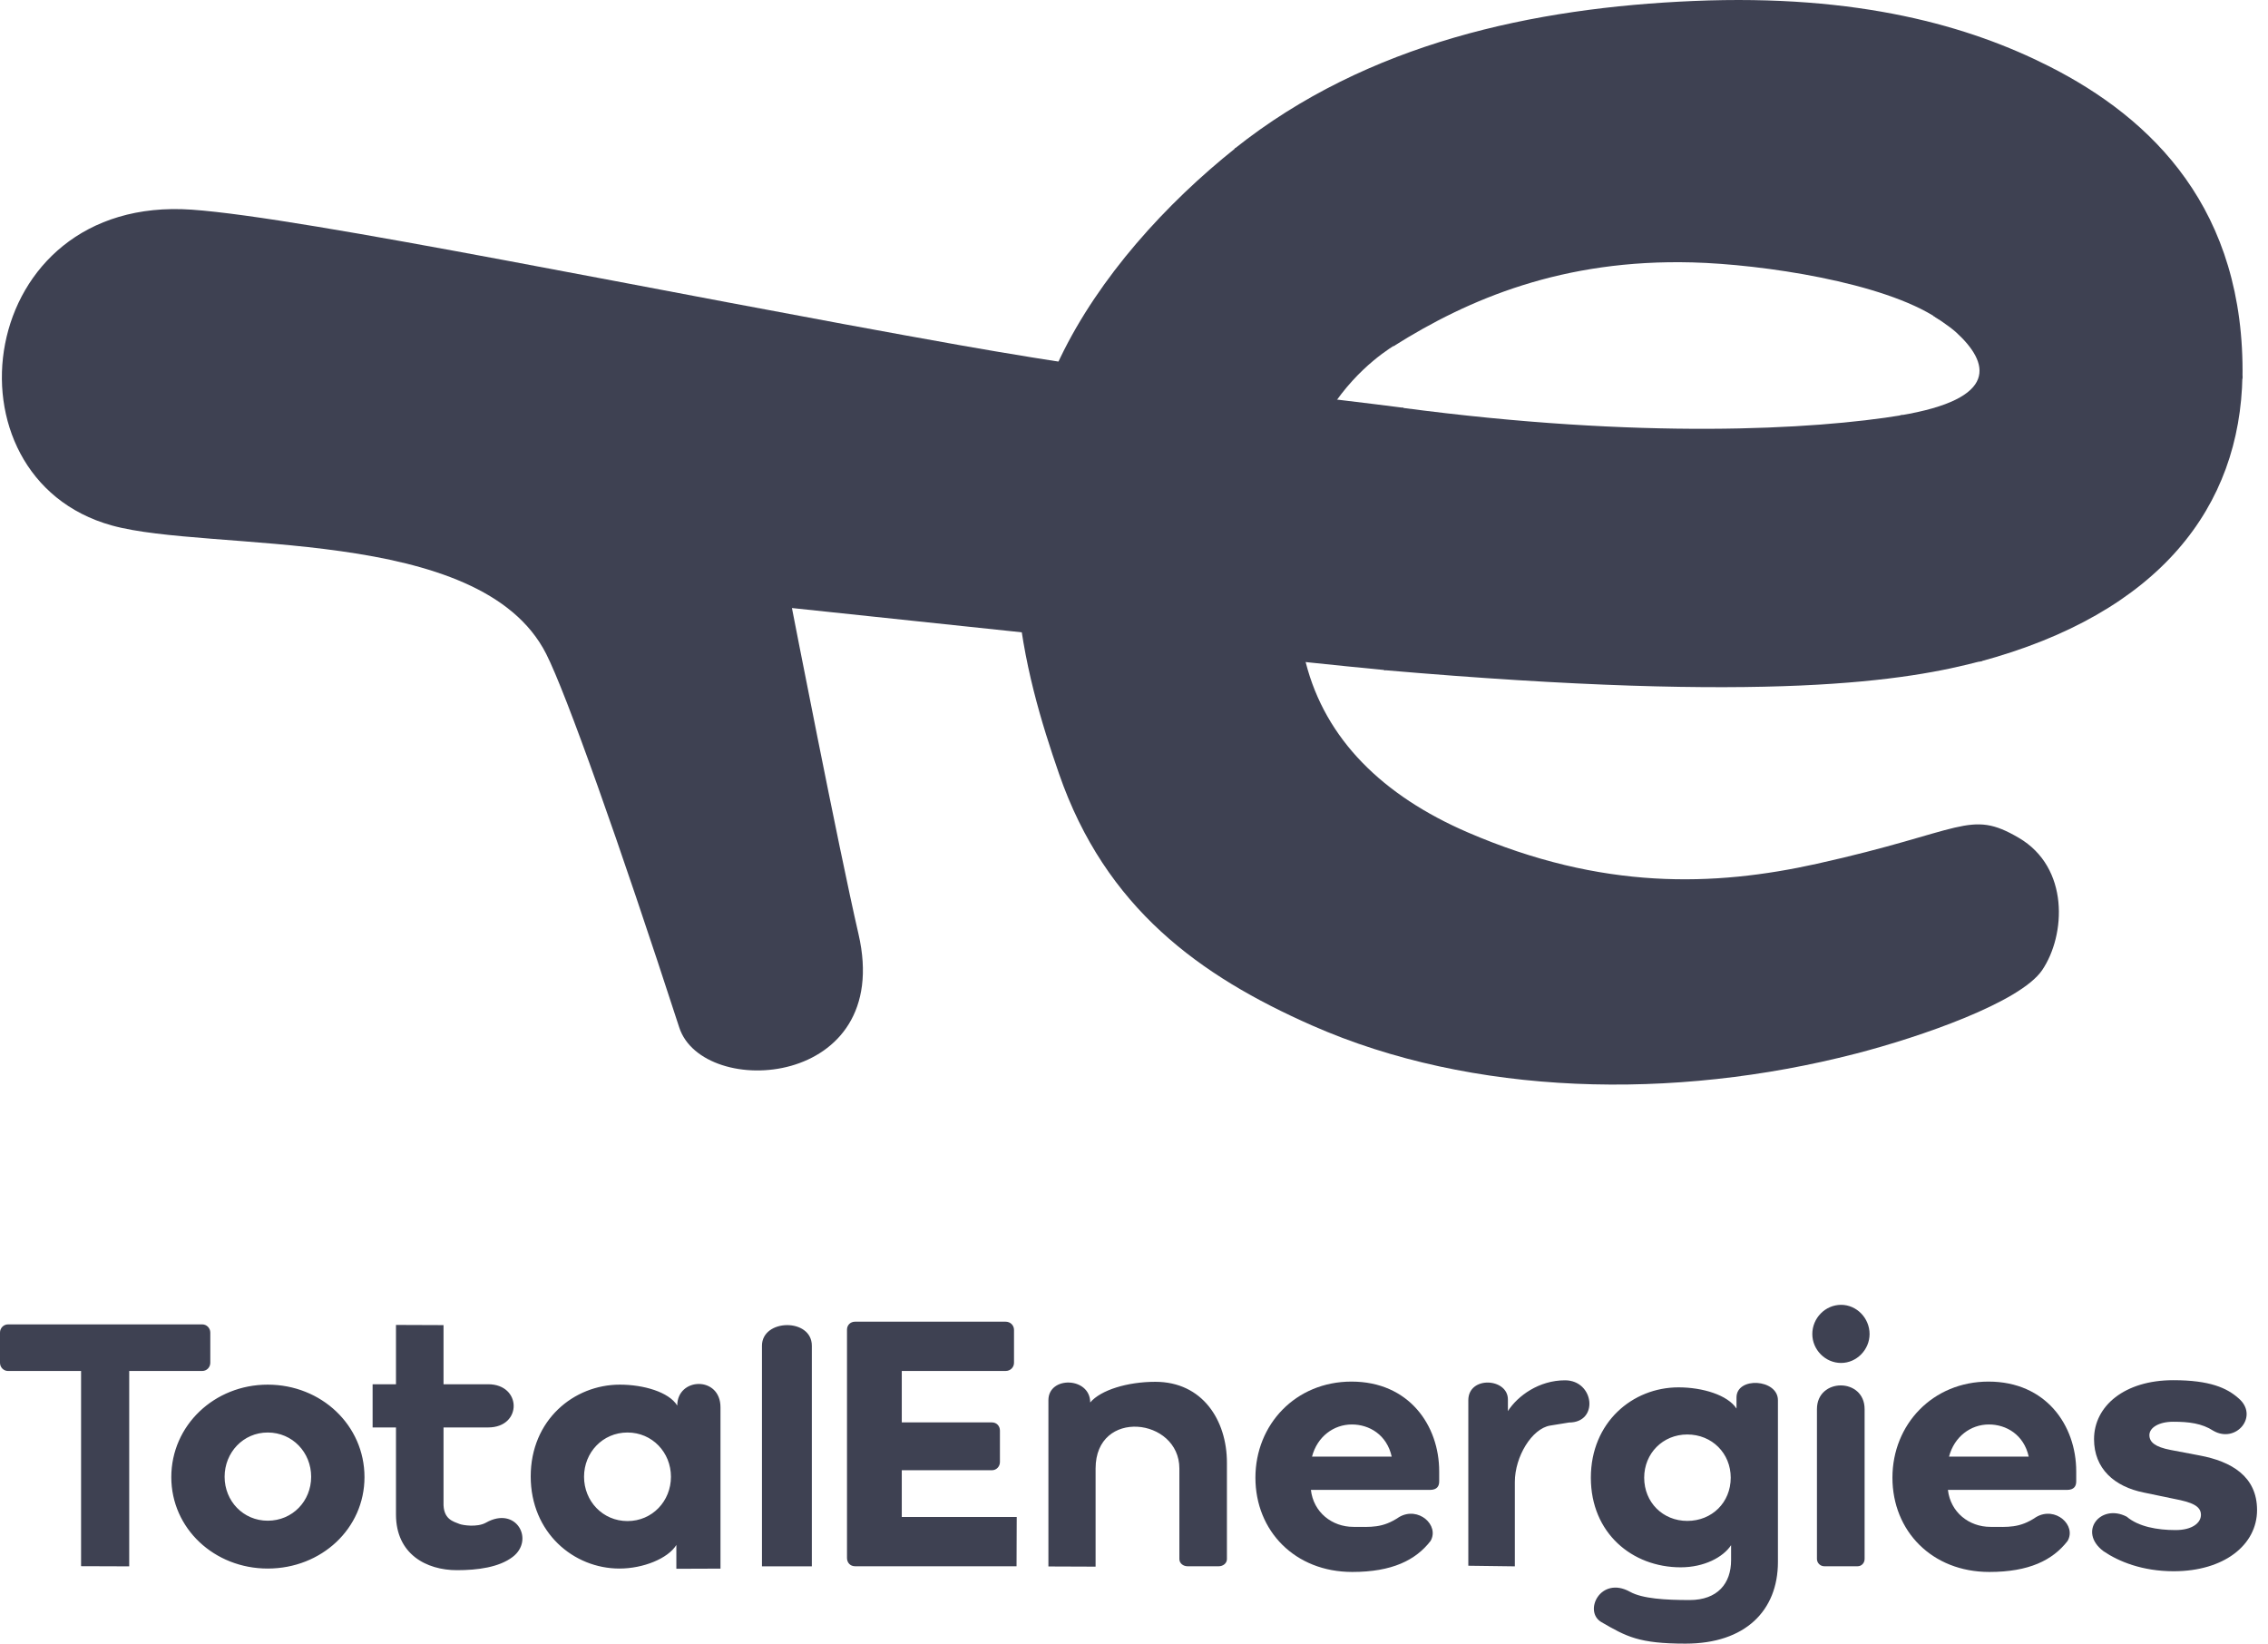
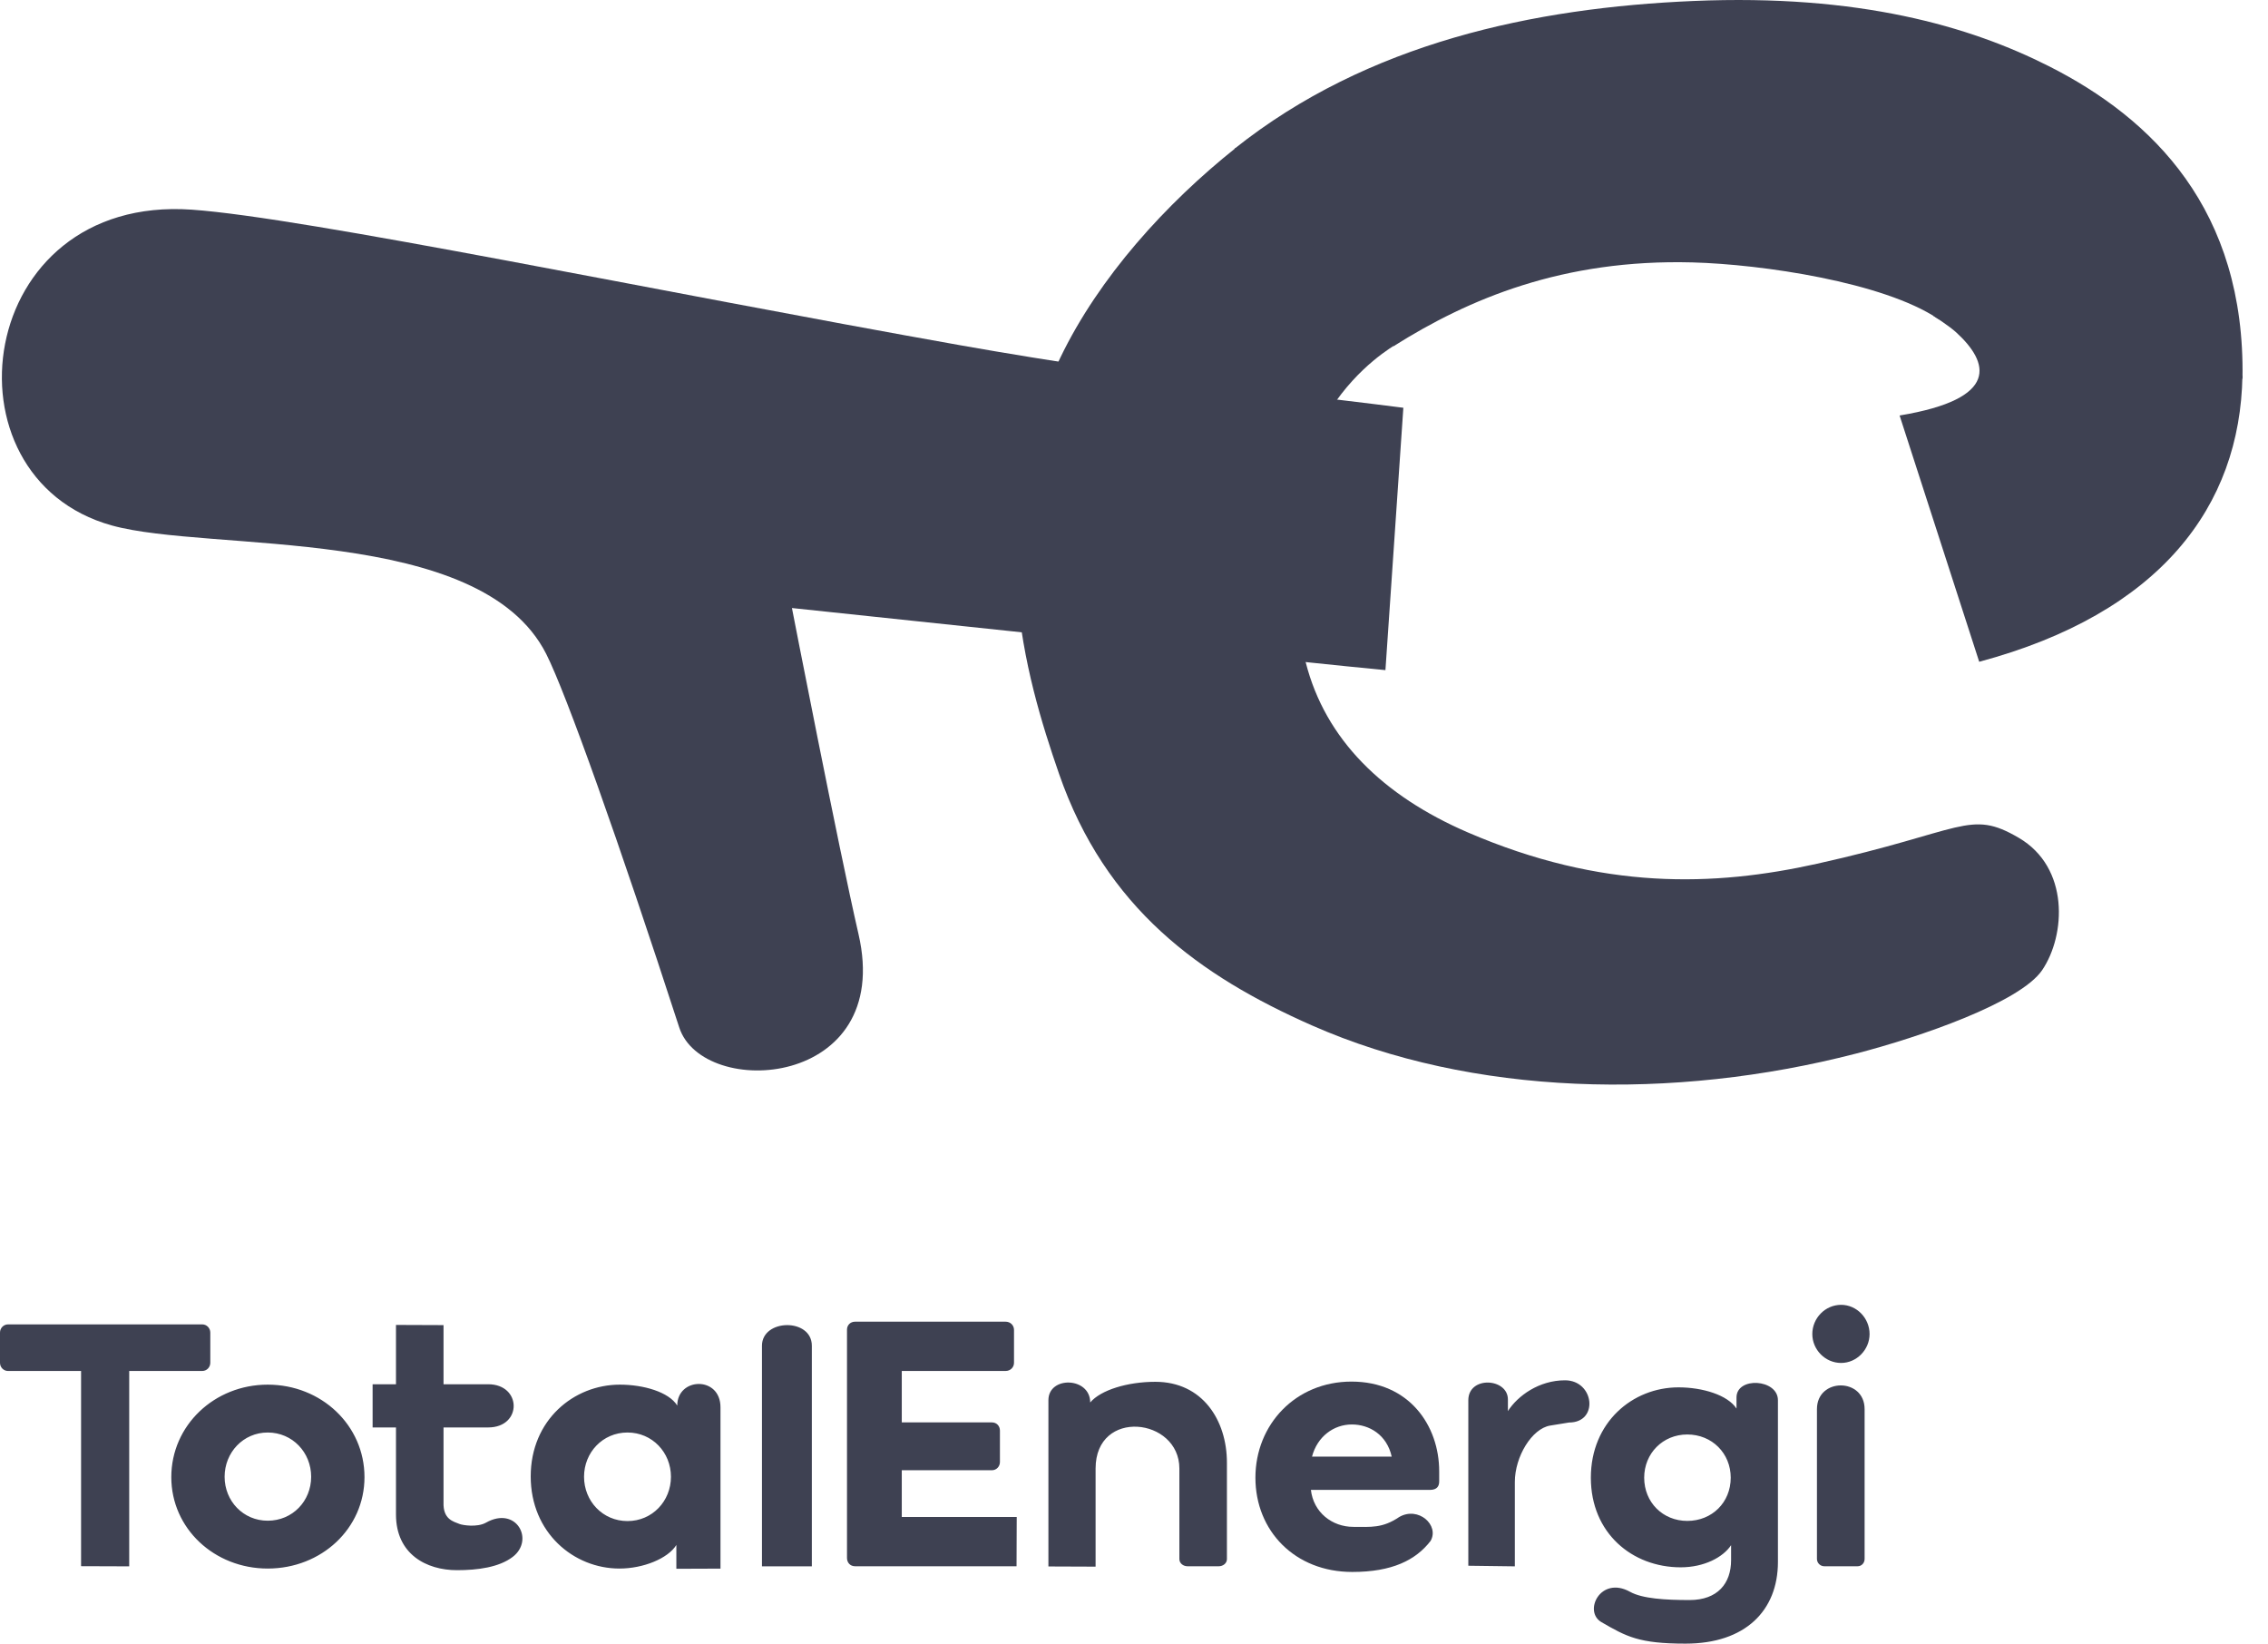
<svg xmlns="http://www.w3.org/2000/svg" width="138" height="100" viewBox="0 0 138 100" fill="none">
  <path d="M75.183 9.006C70.943 12.386 66.879 16.861 64.519 21.757C59.67 31.82 62.358 41.069 64.436 47.072C67.267 55.246 72.998 59.374 79.83 62.388C89.57 66.686 101.813 66.975 112.93 64.102C116.849 63.09 122.933 60.984 124.261 59.02C125.699 56.893 125.925 52.78 122.836 50.974C119.824 49.212 119.531 50.557 110.559 52.551C104.314 53.938 97.495 54.179 89.305 50.642C84.14 48.411 80.645 44.987 79.451 40.308C76.026 26.885 83.425 21.907 84.869 20.997L75.183 9.006Z" fill="#3E4152" />
  <path d="M85.389 24.809C81.533 24.298 70.221 23.099 58.387 20.998C40.074 17.746 18.544 13.237 11.669 12.756C-1.559 11.83 -3.765 29.026 6.795 31.967C12.776 33.633 29.234 31.883 33.235 39.786C34.454 42.194 37.677 51.27 41.329 62.51C42.76 66.917 54.403 66.224 52.238 56.835C51.002 51.474 48.187 36.993 48.187 36.993C48.187 36.993 81.582 40.536 84.299 40.771L85.389 24.809Z" fill="#3E4152" />
  <path d="M102.974 15.965C107.215 16.078 114.593 17.168 117.917 19.392L136.448 23.046C136.623 12.755 130.983 7.217 124.662 4.024C119.864 1.601 113.134 -0.372 103.033 0.06C93.374 0.472 83.219 2.589 75.119 9.047L84.8 21.059C89.367 18.179 95.107 15.756 102.974 15.965Z" fill="#3E4152" />
  <path d="M117.621 19.203C117.621 19.203 118.597 19.828 119.021 20.216C121.039 22.061 121.708 24.265 115.584 25.279L120.428 40.263C131.447 37.309 136.309 30.803 136.445 22.86L117.621 19.203Z" fill="#3E4152" />
-   <path d="M115.767 25.253C110.339 26.151 99.816 26.732 85.306 24.809L84.216 40.771C107.778 42.811 116.064 41.42 120.611 40.201L115.767 25.253Z" fill="#3E4152" />
  <path d="M0 82.912C0 83.194 0.222 83.412 0.489 83.412H4.933V95.288L7.862 95.298V83.411H12.307C12.573 83.411 12.796 83.194 12.796 82.912V81.077C12.796 80.795 12.573 80.577 12.307 80.577H0.489C0.222 80.577 0 80.795 0 81.077V82.912Z" fill="#3E4152" />
  <path d="M10.423 89.87C10.423 92.999 13.045 95.432 16.289 95.432C19.556 95.432 22.178 92.999 22.178 89.87C22.178 86.72 19.556 84.243 16.289 84.243C13.045 84.243 10.423 86.72 10.423 89.87ZM13.667 89.848C13.667 88.371 14.8 87.155 16.289 87.155C17.8 87.155 18.933 88.371 18.933 89.848C18.933 91.326 17.8 92.521 16.289 92.521C14.8 92.521 13.667 91.326 13.667 89.848ZM24.094 92.142C24.094 94.553 25.938 95.531 27.805 95.531C29.071 95.531 30.368 95.356 31.195 94.724C32.544 93.694 31.414 91.602 29.573 92.638C29.027 92.946 28.129 92.789 27.965 92.722C27.594 92.572 26.95 92.445 26.987 91.403V86.847H29.703C31.786 86.847 31.76 84.219 29.703 84.219H26.987V80.621L24.094 80.61V84.219H22.672V86.847H24.094V92.142ZM32.292 89.827C32.292 93.238 34.892 95.432 37.692 95.432C39.137 95.432 40.643 94.823 41.154 93.998V95.446L43.839 95.436V85.621C43.839 83.699 41.209 83.793 41.209 85.515C40.698 84.689 39.159 84.243 37.714 84.243C34.915 84.243 32.292 86.394 32.292 89.827ZM35.537 89.848C35.537 88.371 36.67 87.155 38.181 87.155C39.692 87.155 40.825 88.371 40.825 89.848C40.825 91.326 39.692 92.543 38.181 92.543C36.67 92.543 35.537 91.326 35.537 89.848ZM49.398 95.298V81.877C49.398 80.175 46.363 80.23 46.363 81.877V95.297L49.398 95.298ZM52.026 80.413C51.737 80.413 51.537 80.63 51.537 80.891V94.792C51.537 95.075 51.737 95.292 52.026 95.292H61.853L61.864 92.294H54.87V89.451H60.353C60.642 89.451 60.842 89.212 60.842 88.951V87.04C60.842 86.757 60.642 86.54 60.353 86.54H54.87V83.411H61.188C61.477 83.411 61.699 83.194 61.699 82.912V80.913C61.699 80.63 61.477 80.413 61.188 80.413H52.026ZM71.761 94.857C71.761 95.118 72.005 95.292 72.249 95.292H74.165C74.41 95.292 74.654 95.118 74.654 94.857V88.992C74.654 86.406 73.164 84.07 70.297 84.07C68.609 84.07 66.979 84.567 66.335 85.327C66.335 83.769 63.792 83.701 63.792 85.19V95.305L66.663 95.316V89.346C66.663 85.664 71.761 86.251 71.761 89.346V94.857ZM95.226 83.979C93.645 83.979 92.351 84.917 91.751 85.851V85.146C91.751 83.835 89.342 83.696 89.342 85.193V95.261L92.173 95.298V90.165C92.173 88.62 93.21 86.915 94.324 86.733L95.472 86.547C97.301 86.547 97.007 83.979 95.226 83.979ZM102.804 97.348C101.337 97.348 99.937 97.266 99.185 96.848C97.385 95.847 96.32 98.045 97.443 98.693C98.959 99.569 99.715 100 102.56 100C106.204 100 108.181 97.983 108.181 95.028V85.19C108.181 83.893 105.66 83.743 105.66 85.025V85.699C105.126 84.874 103.598 84.408 102.131 84.408C99.332 84.408 96.798 86.537 96.798 89.904C96.798 93.272 99.309 95.357 102.265 95.357C103.687 95.357 104.842 94.749 105.331 94.01V94.92C105.331 96.332 104.515 97.348 102.804 97.348ZM100.043 89.904C100.043 88.427 101.176 87.275 102.665 87.275C104.176 87.275 105.309 88.427 105.309 89.904C105.309 91.403 104.176 92.533 102.665 92.533C101.176 92.533 100.043 91.403 100.043 89.904Z" fill="#3E4152" />
  <path d="M112.025 82.923C112.972 82.923 113.757 82.115 113.757 81.165C113.757 80.195 112.972 79.387 112.025 79.387C111.059 79.387 110.273 80.195 110.273 81.165C110.273 82.115 111.058 82.923 112.025 82.923ZM113.032 95.292C113.274 95.292 113.455 95.09 113.455 94.848V85.733C113.455 83.809 110.555 83.81 110.555 85.733V94.848C110.555 95.09 110.757 95.292 110.998 95.292H113.032Z" fill="#3E4152" />
-   <path d="M120.994 84.057C117.595 84.057 115.148 86.666 115.148 89.904C115.148 93.143 117.55 95.639 121.04 95.639C123.464 95.639 124.899 94.923 125.806 93.753C126.358 92.795 125.059 91.625 123.9 92.295C122.873 92.991 122.173 92.896 121.108 92.896C119.816 92.896 118.683 92.018 118.524 90.647H125.764C126.217 90.647 126.331 90.399 126.331 90.129V89.522C126.331 86.711 124.484 84.057 120.994 84.057ZM123.441 88.622H118.592C118.91 87.408 119.907 86.666 121.017 86.666C122.082 86.666 123.147 87.295 123.441 88.622Z" fill="#3E4152" />
-   <path d="M132.236 83.972C129.26 83.972 127.415 85.552 127.415 87.561C127.415 89.344 128.638 90.45 130.459 90.811L132.305 91.195C133.366 91.398 133.92 91.624 133.92 92.165C133.92 92.639 133.412 93.091 132.374 93.091C131.267 93.091 130.119 92.885 129.404 92.276C127.818 91.452 126.41 93.191 127.991 94.377C128.914 95.009 130.367 95.596 132.259 95.596C135.327 95.596 137.334 93.994 137.334 91.872C137.334 89.818 135.765 88.915 133.851 88.554L132.074 88.216C131.129 88.035 130.783 87.741 130.783 87.312C130.783 86.861 131.359 86.5 132.236 86.5C133.182 86.5 133.98 86.597 134.672 87.048C136.061 87.851 137.485 86.139 136.193 85.06C135.501 84.451 134.473 83.972 132.236 83.972Z" fill="#3E4152" />
  <path d="M82.234 84.057C78.835 84.057 76.388 86.666 76.388 89.904C76.388 93.143 78.79 95.639 82.279 95.639C84.703 95.639 86.139 94.923 87.045 93.753C87.598 92.795 86.299 91.625 85.139 92.295C84.112 92.991 83.412 92.896 82.347 92.896C81.055 92.896 79.922 92.018 79.764 90.647H87.003C87.457 90.647 87.57 90.399 87.57 90.129V89.522C87.57 86.711 85.723 84.057 82.234 84.057ZM84.681 88.622H79.832C80.149 87.408 81.146 86.666 82.256 86.666C83.321 86.666 84.386 87.295 84.681 88.622Z" fill="#3E4152" />
</svg>